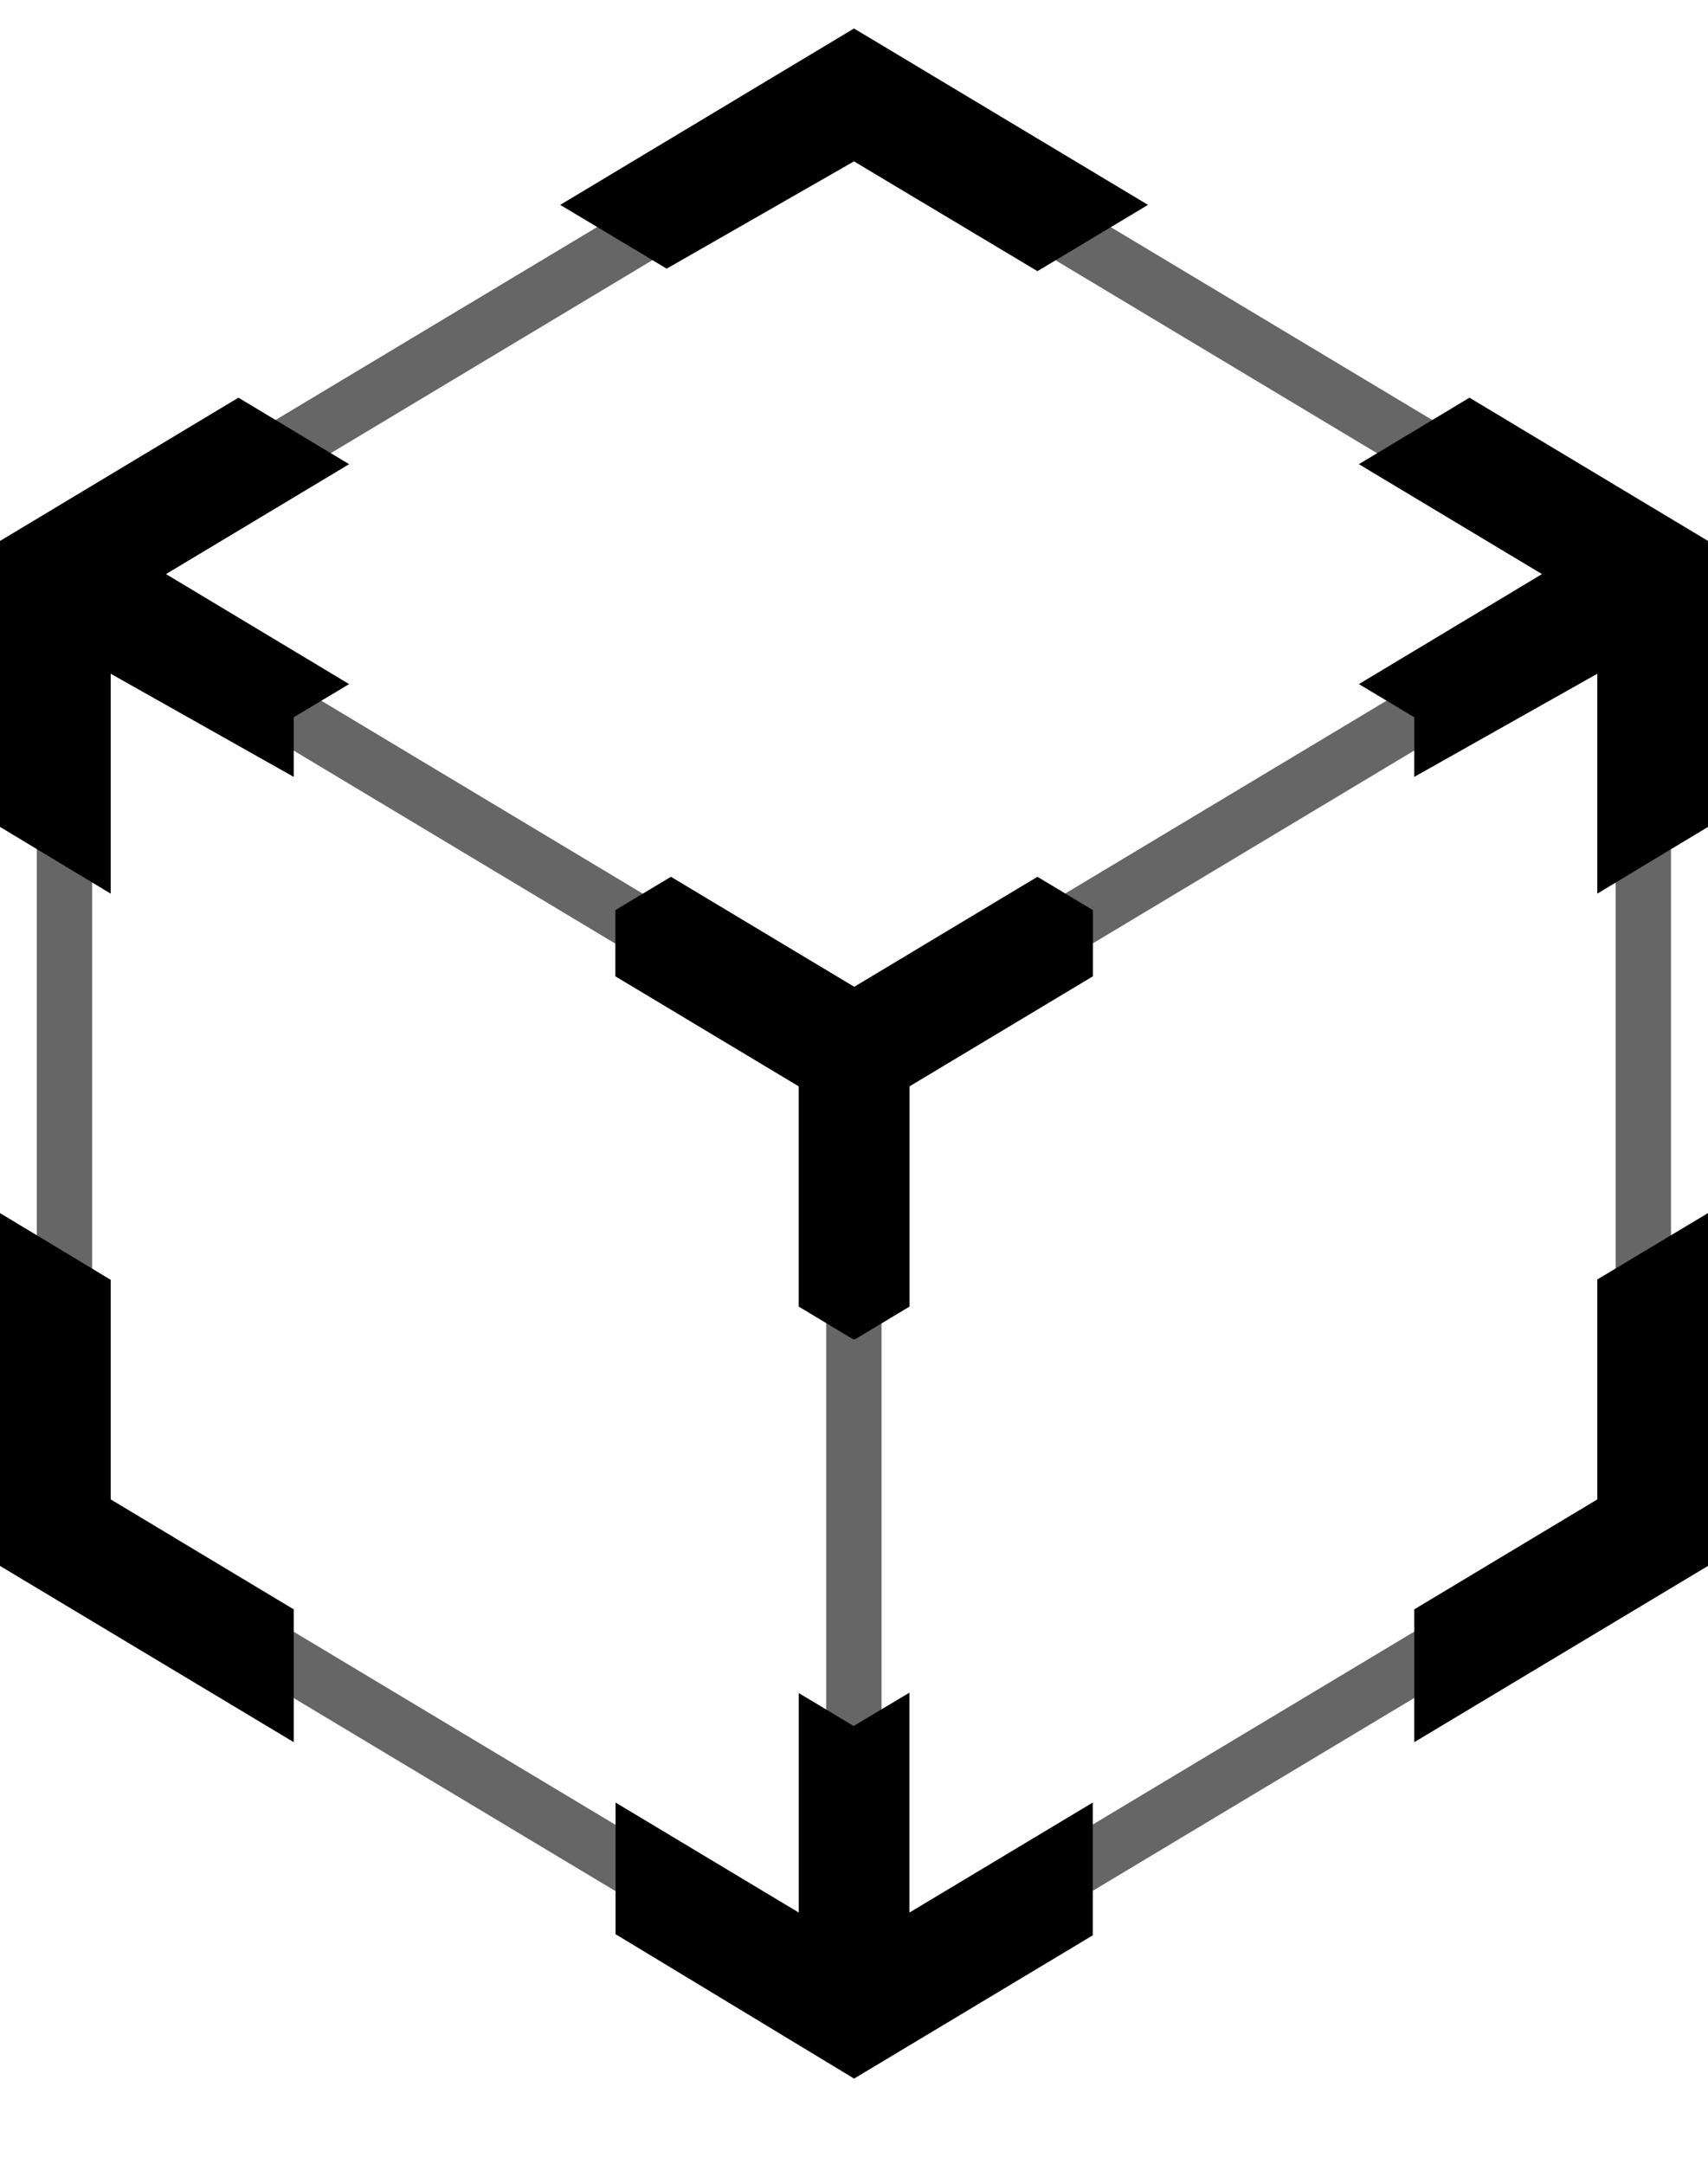
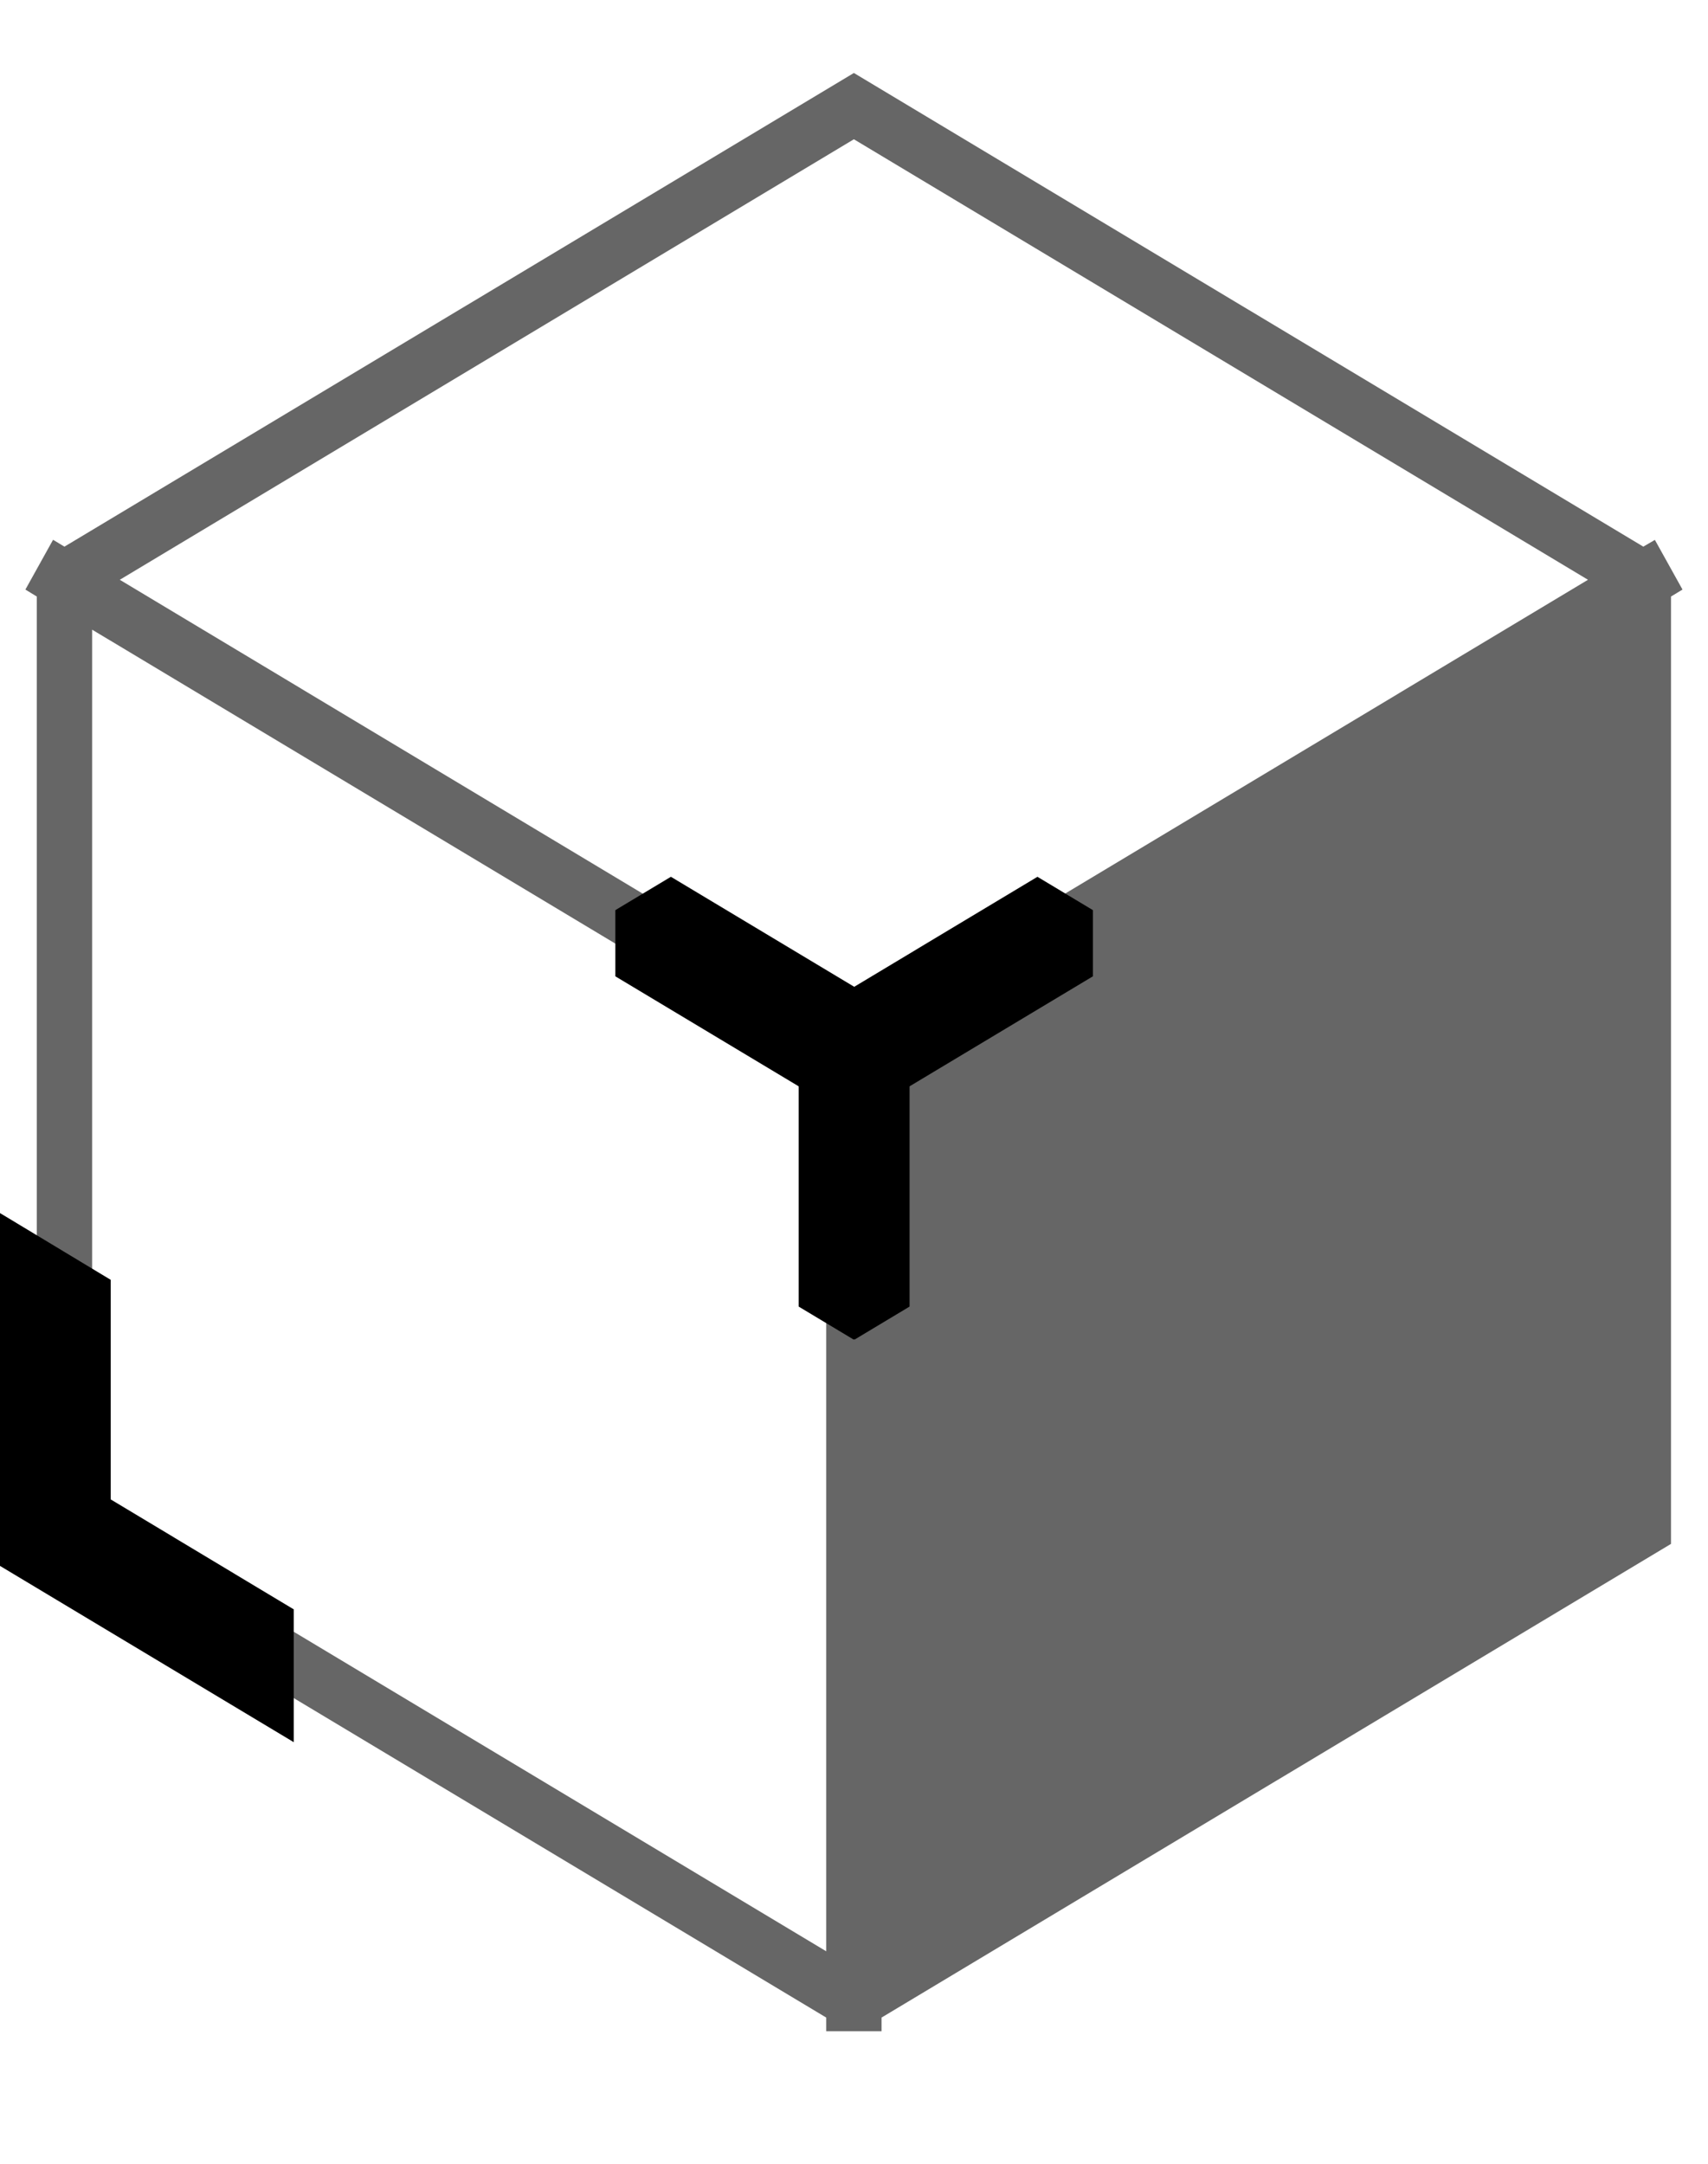
<svg xmlns="http://www.w3.org/2000/svg" width="15" height="19" viewBox="0 0 15 19" fill="none">
  <g clip-path="url(#clip0_2658_70907)">
-     <path d="M14.533 4.741L14.432 4.8L7.499 0.641L0.566 4.8L0.466 4.74L0.223 5.177L0.323 5.238V13.557L7.256 17.716V17.836H7.742V17.716L14.675 13.557V5.238L14.776 5.177L14.533 4.74V4.741ZM7.256 9.397V17.134L0.809 13.266V5.529L7.256 9.397ZM7.499 1.223L13.946 5.091L7.499 8.96L1.052 5.091L7.499 1.223ZM14.189 5.529V13.266L7.742 17.134V9.397L14.189 5.529Z" fill="#666666" />
+     <path d="M14.533 4.741L14.432 4.8L7.499 0.641L0.566 4.8L0.466 4.74L0.223 5.177L0.323 5.238V13.557L7.256 17.716V17.836H7.742V17.716L14.675 13.557V5.238L14.776 5.177L14.533 4.74V4.741ZM7.256 9.397V17.134L0.809 13.266V5.529L7.256 9.397ZM7.499 1.223L13.946 5.091L7.499 8.96L1.052 5.091L7.499 1.223ZM14.189 5.529V13.266V9.397L14.189 5.529Z" fill="#666666" />
    <path d="M0.972 13.166L2.58 14.132V15.298L0 13.75V10.652L0.972 11.238V13.166Z" fill="black" />
-     <path d="M7.5 1.417L9.111 2.381L10.082 1.799L7.5 0.25L4.92 1.799L5.855 2.359L7.5 1.417Z" fill="black" />
-     <path d="M14.028 13.166L12.42 14.132V15.298L15 13.75V10.652L14.028 11.235V13.166Z" fill="black" />
-     <path d="M12.905 3.492L11.934 4.076L13.542 5.041L11.934 6.007L12.42 6.298V6.822L14.028 5.916V7.847L15 7.261V4.75L12.905 3.492Z" fill="black" />
    <path d="M9.598 7.992L9.111 7.699L7.502 8.665L5.892 7.699L5.404 7.992V8.573L7.011 9.537L7.014 9.541V11.473L7.497 11.763L7.502 11.759L7.505 11.763L7.988 11.473V9.541L7.993 9.536L9.598 8.573V7.992Z" fill="black" />
-     <path d="M7.987 14.863L7.497 15.156L7.015 14.867V16.794L5.406 15.828V16.984L7.501 18.252L9.597 16.994V15.828L7.987 16.794V14.863Z" fill="black" />
-     <path d="M0 4.75V7.261L0.972 7.847V5.916L2.58 6.822V6.298L3.066 6.007L1.458 5.041L3.066 4.076L2.094 3.492L0 4.75Z" fill="black" />
  </g>
  <defs>
    <clipPath id="clip0_2658_70907">
      <rect width="15" height="18" fill="white" transform="translate(0 0.25)" />
    </clipPath>
  </defs>
</svg>